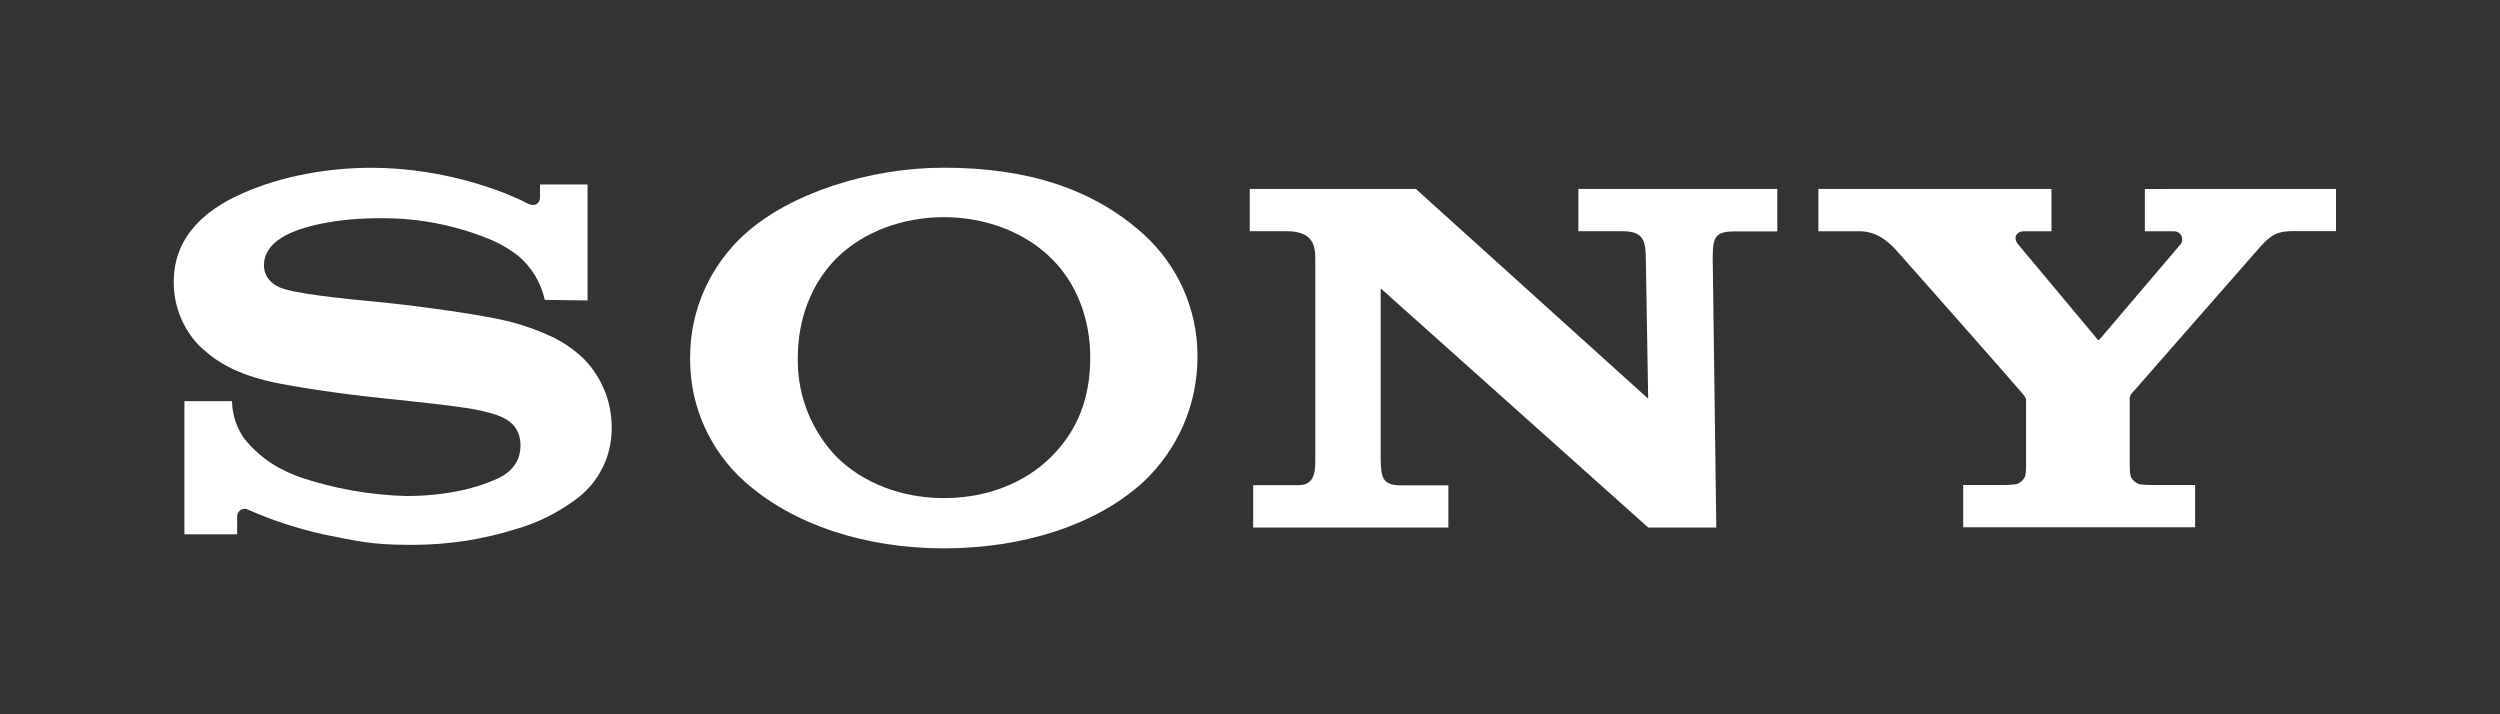
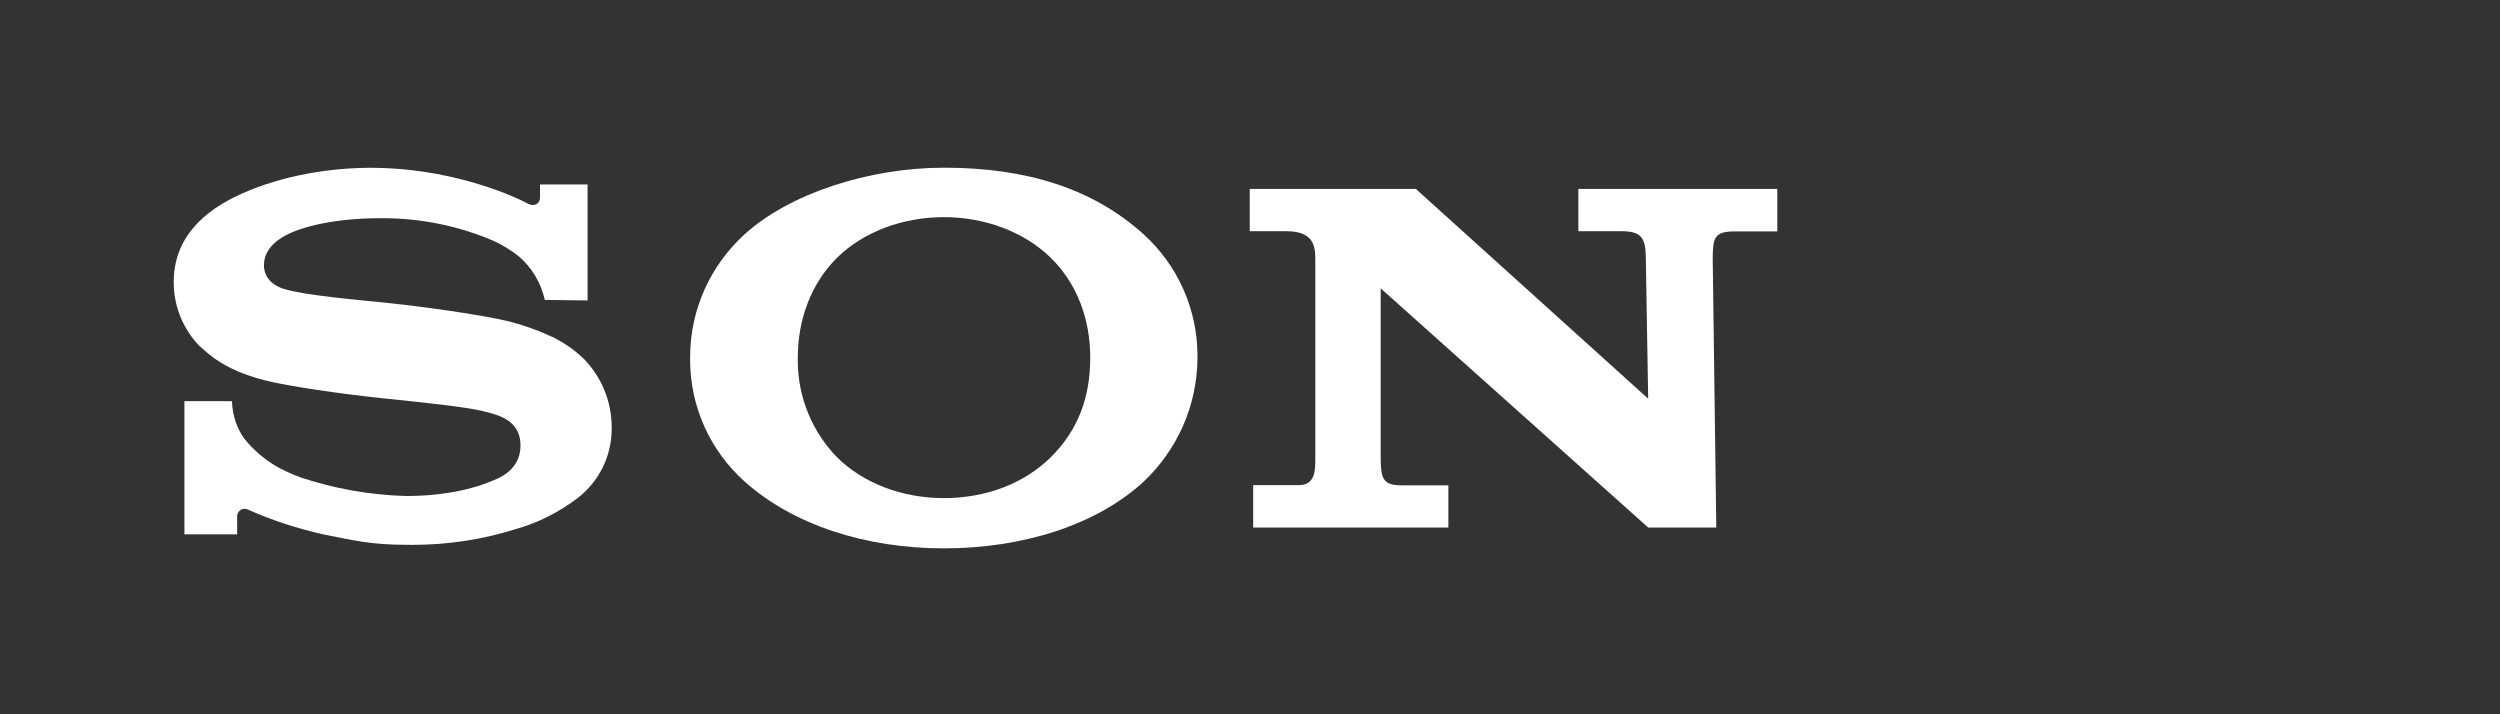
<svg xmlns="http://www.w3.org/2000/svg" viewBox="0 0 112 32">
  <rect x="0" y="0" width="112" height="32" fill="#333333" stroke="none" />
  <title>sony-logo</title>
  <path fill="#fff" style="fill: #fff" d="M51.249 10.51c-2.272-2.061-5.246-2.997-8.96-2.997-3.355 0-6.922 1.153-8.941 2.993-1.496 1.366-2.431 3.325-2.431 5.502 0 0.006 0 0.012 0 0.018-0 0.024-0 0.054-0 0.084 0 2.163 0.936 4.106 2.425 5.448 2.18 1.957 5.431 3.009 8.947 3.009s6.844-1.040 8.96-3.003c1.47-1.394 2.388-3.358 2.398-5.537 0-0.025 0-0.053 0-0.080 0-2.151-0.922-4.086-2.393-5.432zM47.086 20.473c-1.207 1.199-2.933 1.842-4.797 1.842s-3.613-0.657-4.804-1.842c-1.080-1.119-1.745-2.644-1.745-4.325 0-0.046 0.001-0.092 0.002-0.138-0-1.706 0.604-3.314 1.743-4.449 1.191-1.18 2.962-1.833 4.804-1.833s3.605 0.661 4.797 1.833c1.162 1.137 1.757 2.741 1.757 4.456 0 1.806-0.558 3.264-1.757 4.456z" />
  <path fill="#fff" style="fill: #fff" d="M24.629 15.045c-0.528-0.247-1.155-0.472-1.805-0.641-1.299-0.318-4.058-0.686-5.377-0.823-1.383-0.145-3.784-0.343-4.742-0.641-0.291-0.089-0.881-0.372-0.881-1.060 0-0.49 0.271-0.905 0.806-1.24 0.85-0.533 2.567-0.864 4.357-0.864 0.045-0.001 0.097-0.001 0.15-0.001 1.768 0 3.451 0.363 4.979 1.018 0.376 0.171 0.771 0.411 1.131 0.694 0.572 0.495 0.99 1.175 1.16 1.949l1.916 0.024v-5.196h-2.131v0.602c0 0.194-0.194 0.449-0.581 0.238-0.955-0.5-3.658-1.583-6.974-1.587-1.877 0-4.010 0.351-5.812 1.162-1.672 0.746-3.042 1.953-3.042 3.954-0 0.005-0 0.010-0 0.016 0 1.089 0.424 2.079 1.116 2.814 0.486 0.445 1.269 1.211 3.319 1.658 0.914 0.198 2.875 0.506 4.832 0.711s3.842 0.397 4.617 0.595c0.616 0.157 1.652 0.37 1.652 1.532s-1.091 1.511-1.281 1.587-1.499 0.676-3.851 0.676c-1.655-0.049-3.226-0.336-4.703-0.828-0.762-0.279-1.682-0.693-2.541-1.741-0.332-0.47-0.536-1.052-0.55-1.68l-2.131-0.003v5.967h2.362v-0.806c0-0 0-0 0-0 0-0.186 0.151-0.337 0.337-0.337 0.064 0 0.125 0.018 0.176 0.049 0.98 0.44 2.137 0.826 3.338 1.095 1.368 0.275 2.17 0.469 3.718 0.469 0.086 0.002 0.187 0.003 0.289 0.003 1.616 0 3.175-0.249 4.639-0.71 0.986-0.277 1.94-0.762 2.772-1.399 0.914-0.709 1.51-1.832 1.51-3.093 0-0.011-0-0.021-0-0.032 0-0.008 0-0.019 0-0.031 0-1.194-0.476-2.276-1.249-3.068-0.432-0.417-0.936-0.764-1.49-1.020z" />
  <path fill="#fff" style="fill: #fff" d="M70.711 10.359h1.959c0.897 0 1.050 0.347 1.062 1.176l0.107 6.327-10.409-9.398h-7.441v1.895h1.658c1.199 0 1.279 0.674 1.279 1.248v8.869c0 0.529 0.031 1.257-0.734 1.257h-2.050v1.902h8.745v-1.893h-2.131c-0.85 0-0.889-0.387-0.901-1.215v-7.608l11.986 10.715h3.049l-0.161-12.091c0.012-0.883 0.070-1.176 0.984-1.176h1.91v-1.902h-8.912z" />
-   <path fill="#fff" style="fill: #fff" d="M96.089 8.466v1.895h1.292c0.005-0 0.012-0 0.018-0 0.201 0 0.364 0.163 0.364 0.364 0 0.082-0.027 0.158-0.073 0.218-0.026 0.032-3.585 4.213-3.628 4.261s-0.072 0.031-0.105-0.014-3.547-4.247-3.547-4.247c-0.248-0.306-0.054-0.581 0.236-0.581h1.259v-1.897h-10.442v1.895h1.838c0.808 0 1.339 0.509 1.641 0.839 0.244 0.265 5.564 6.294 5.698 6.471s0.128 0.194 0.128 0.263 0 2.991 0 2.991c-0 0.145-0.015 0.286-0.043 0.422-0.075 0.162-0.223 0.294-0.404 0.349-0.161 0.022-0.341 0.034-0.524 0.034-0.003 0-0.005 0-0.008 0h-1.838v1.893h10.39v-1.893h-1.957c-0.003 0-0.007 0-0.011 0-0.18 0-0.357-0.012-0.53-0.035-0.165-0.054-0.313-0.187-0.389-0.358-0.027-0.127-0.042-0.268-0.042-0.413v-2.993c-0.002-0.015-0.003-0.032-0.003-0.050 0-0.087 0.027-0.167 0.074-0.232 0.146-0.165 5.522-6.303 5.761-6.574 0.521-0.581 0.804-0.719 1.498-0.719h1.912v-1.891z" />
</svg>